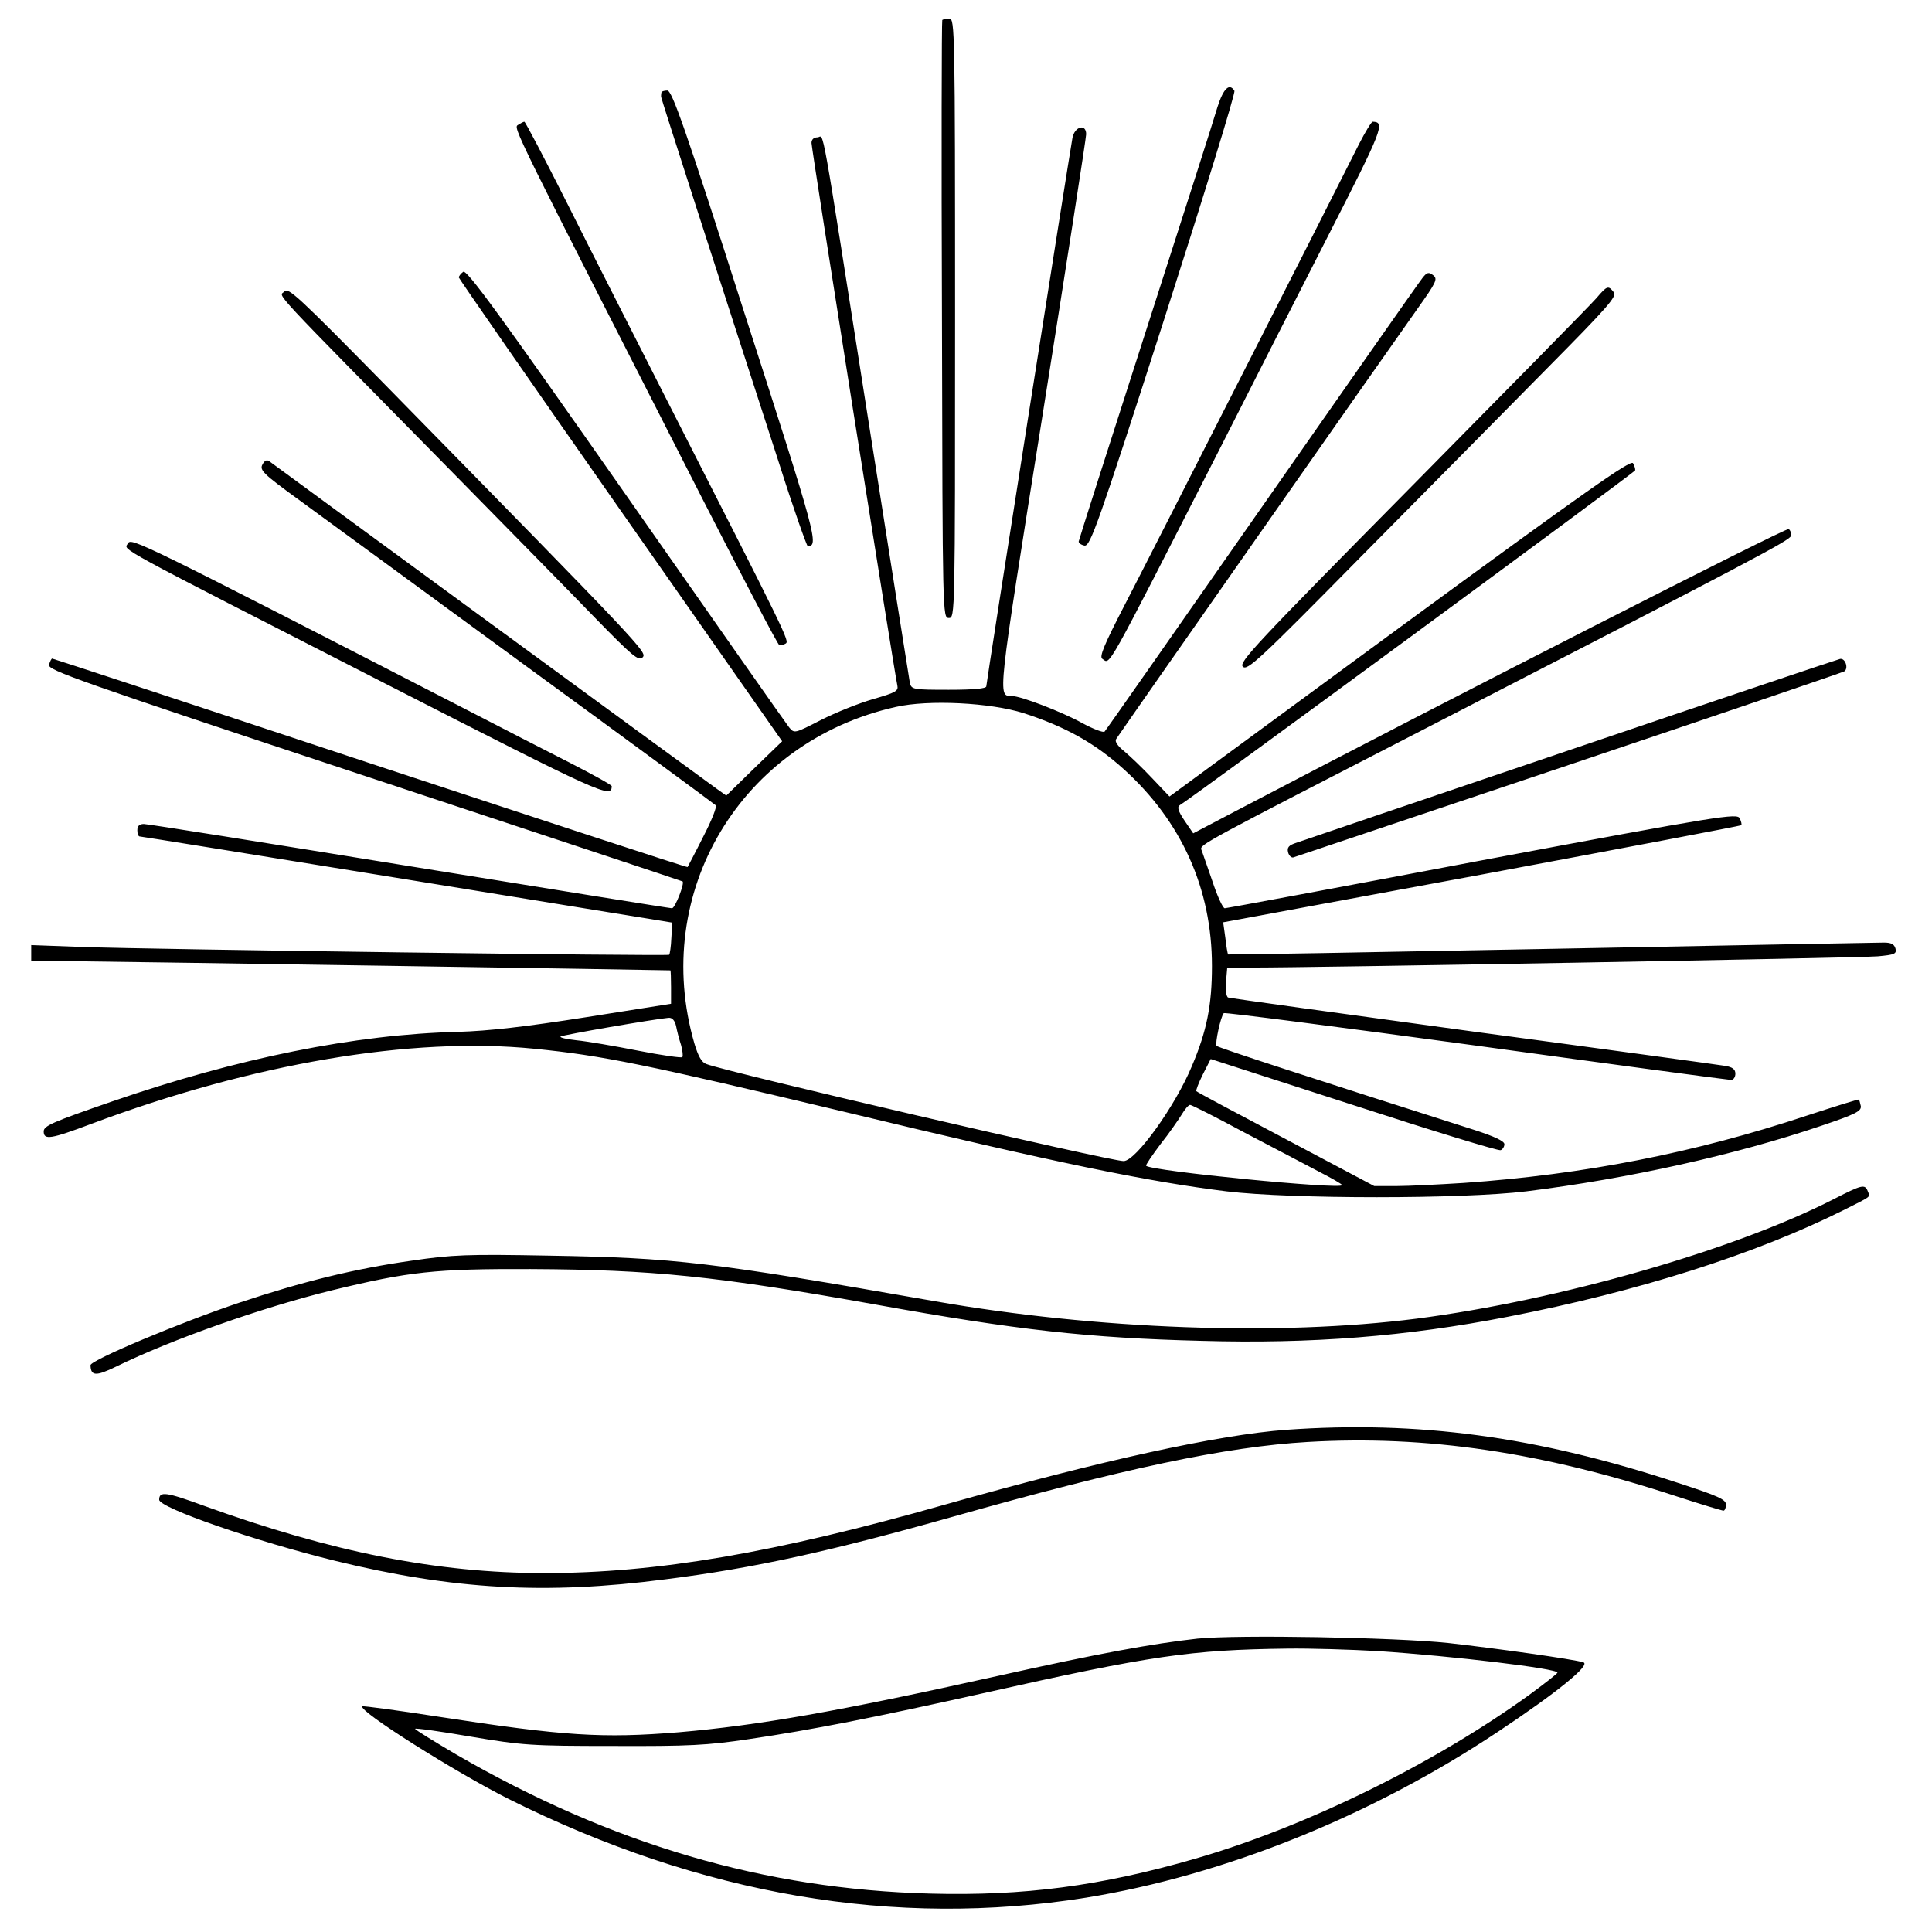
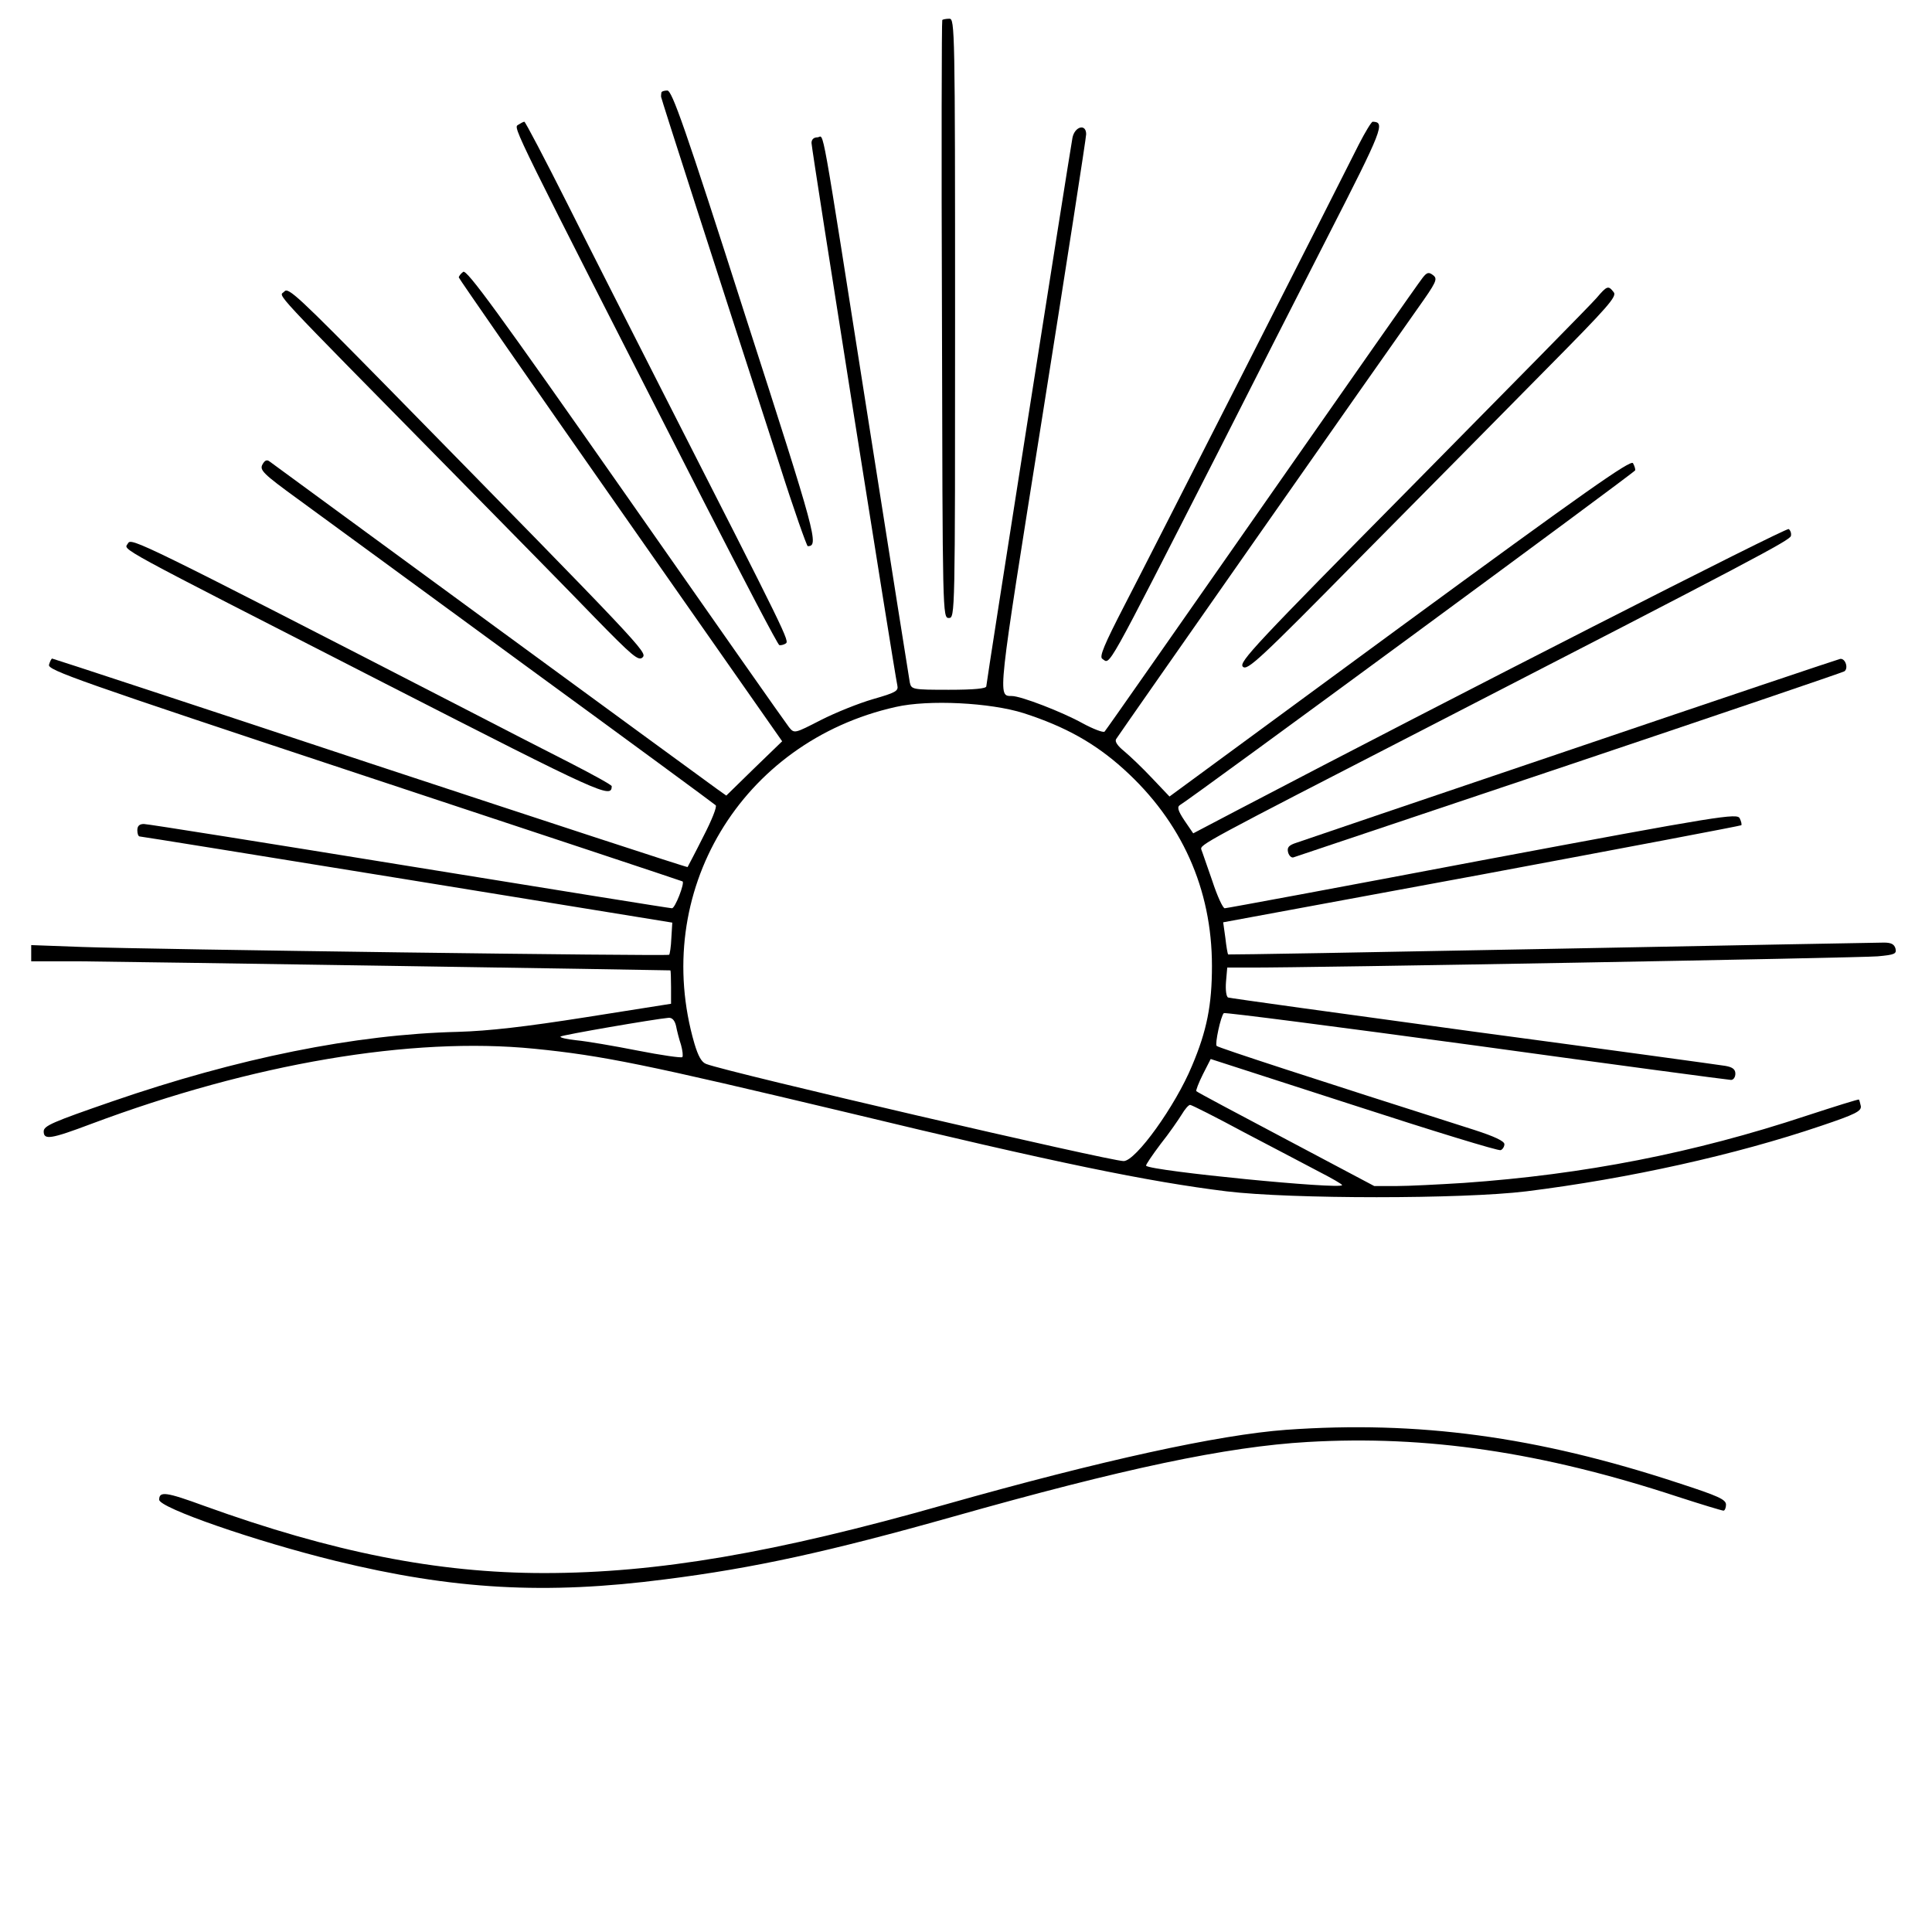
<svg xmlns="http://www.w3.org/2000/svg" version="1.0" width="619pt" height="619pt" viewBox="0 0 619 619" preserveAspectRatio="xMidYMid meet">
  <g transform="translate(0,619) scale(0.1,-0.1)" fill="#000000" stroke="none">
    <path d="M3019 6126 c-2 -2 -3 -434 -1 -960 2 -947 2 -956 22 -956 20 0 20 8 20 960 0 924 -1 960 -18 960 -10 0 -21 -2 -23 -4z" />
-     <path d="M3901 5848 c-10 -35 -114 -360 -231 -723 -117 -363 -213 -664 -214 -670 0 -5 8 -11 19 -13 18 -2 42 63 254 722 128 399 230 729 226 735 -16 26 -35 8 -54 -51z" />
    <path d="M2119 5893 c-1 -5 -1 -10 -1 -13 0 -5 175 -548 379 -1177 46 -145 88 -263 91 -263 36 1 29 28 -200 738 -194 607 -235 722 -250 722 -10 0 -19 -3 -19 -7z" />
    <path d="M1660 5790 c-16 -10 -23 5 594 -1205 129 -252 238 -461 243 -462 4 -1 14 1 20 5 13 8 9 16 -389 797 -98 193 -238 468 -310 612 -73 145 -135 263 -138 263 -3 0 -12 -5 -20 -10z" />
    <path d="M4354 5728 c-79 -158 -671 -1323 -751 -1477 -65 -126 -82 -166 -71 -172 26 -17 4 -56 370 661 96 190 255 502 353 694 176 344 184 365 143 366 -4 0 -24 -33 -44 -72z" />
    <path d="M3436 5748 c-13 -73 -276 -1746 -276 -1757 0 -7 -38 -11 -120 -11 -116 0 -120 1 -125 23 -2 12 -61 382 -130 822 -161 1023 -143 925 -166 925 -12 0 -19 -7 -19 -18 0 -19 266 -1699 275 -1738 4 -18 -5 -23 -78 -44 -45 -13 -120 -43 -167 -67 -84 -43 -85 -44 -102 -23 -9 11 -244 346 -523 745 -409 584 -510 723 -521 714 -8 -6 -14 -14 -14 -18 0 -3 233 -339 518 -746 l518 -740 -90 -87 -89 -87 -31 22 c-38 27 -1416 1036 -1433 1049 -8 6 -15 3 -22 -10 -10 -18 2 -30 112 -110 67 -49 394 -288 727 -532 333 -243 609 -446 613 -450 5 -4 -13 -49 -40 -101 -26 -52 -49 -95 -50 -97 -1 -2 -458 148 -1016 332 -558 185 -1017 336 -1020 336 -2 0 -7 -9 -10 -20 -4 -17 85 -49 1012 -356 559 -185 1017 -337 1018 -338 7 -6 -24 -86 -34 -86 -7 0 -385 61 -842 135 -456 74 -838 135 -850 135 -14 0 -21 -6 -21 -20 0 -11 3 -20 8 -20 4 0 389 -62 857 -138 l849 -138 -3 -49 c-1 -28 -5 -52 -7 -54 -5 -5 -1661 17 -1881 25 l-163 6 0 -26 0 -26 158 0 c130 -1 1881 -28 1890 -29 1 -1 2 -25 2 -54 l0 -53 -272 -43 c-197 -31 -311 -44 -411 -47 -329 -8 -705 -84 -1108 -223 -191 -66 -219 -78 -219 -96 0 -28 22 -25 152 24 518 194 1026 280 1419 241 221 -22 356 -50 1002 -204 672 -162 966 -222 1217 -253 207 -25 755 -25 960 0 329 41 671 117 945 210 110 37 129 47 127 63 -2 10 -5 20 -6 21 -1 2 -77 -22 -169 -52 -359 -119 -712 -188 -1097 -215 -80 -5 -177 -10 -216 -10 l-71 0 -283 150 c-155 82 -285 151 -287 154 -2 2 7 26 21 54 l25 49 458 -148 c252 -82 464 -147 471 -144 6 2 12 11 12 19 0 10 -32 25 -97 46 -512 163 -819 263 -825 269 -6 6 13 95 23 105 3 3 366 -44 808 -104 442 -61 810 -110 817 -110 8 0 14 9 14 20 0 14 -9 21 -32 25 -18 3 -382 53 -808 110 -426 58 -780 107 -785 109 -6 2 -9 24 -7 50 l4 46 72 0 c171 -1 1957 31 2012 36 55 5 61 8 57 25 -4 14 -14 19 -37 19 -17 0 -496 -9 -1065 -20 -569 -11 -1035 -19 -1036 -18 -2 2 -6 26 -9 53 l-7 50 828 153 c455 85 830 156 832 158 2 2 0 12 -5 22 -8 17 -56 10 -824 -134 -448 -85 -820 -154 -826 -154 -6 0 -24 39 -40 88 -17 48 -32 93 -35 100 -5 16 5 21 726 392 1049 540 1160 599 1163 613 2 9 -2 18 -7 22 -9 5 -1072 -537 -1767 -901 l-141 -74 -28 41 c-22 33 -24 44 -14 50 35 20 1456 1065 1458 1072 1 4 -2 14 -7 23 -7 12 -152 -90 -747 -526 l-738 -542 -56 59 c-31 33 -71 71 -89 86 -21 17 -31 31 -26 39 9 15 862 1233 965 1378 61 86 66 96 51 108 -14 11 -20 10 -34 -8 -10 -12 -241 -342 -514 -733 -274 -392 -500 -716 -505 -721 -4 -4 -36 8 -71 27 -65 36 -197 87 -226 87 -46 1 -48 -19 98 898 77 485 140 891 140 902 0 35 -37 25 -44 -12z m-156 -1843 c133 -43 228 -96 320 -179 186 -168 283 -384 283 -631 0 -124 -16 -207 -64 -320 -53 -128 -180 -305 -219 -305 -44 0 -1267 284 -1337 311 -15 5 -26 25 -38 65 -141 484 149 968 645 1079 105 24 303 14 410 -20z m-1114 -1002 c3 -16 10 -43 16 -61 5 -18 7 -36 4 -39 -3 -3 -67 6 -143 21 -76 15 -164 30 -196 33 -31 3 -55 9 -51 12 5 5 301 56 346 60 12 1 20 -9 24 -26z m1822 -342 c92 -48 200 -105 240 -126 39 -20 72 -39 72 -42 0 -15 -612 45 -628 62 -2 2 19 33 46 69 28 35 58 79 68 95 10 17 22 31 27 31 5 0 84 -40 175 -89z" />
    <path d="M911 5256 c-16 -19 -67 36 555 -596 165 -168 363 -369 439 -448 122 -125 141 -141 154 -128 15 16 2 30 -817 865 -287 292 -319 322 -331 307z" />
    <path d="M5115 5235 c-16 -19 -282 -289 -589 -600 -504 -510 -558 -567 -544 -581 14 -14 52 21 379 353 200 202 467 472 593 600 198 200 228 234 216 247 -17 22 -21 21 -55 -19z" />
    <path d="M410 4449 c-13 -23 -63 5 824 -449 698 -357 725 -369 726 -329 0 4 -60 37 -132 74 -73 37 -223 114 -333 171 -1053 542 -1075 552 -1085 533z" />
    <path d="M5035 3789 c-467 -158 -864 -293 -881 -299 -25 -8 -31 -15 -27 -31 3 -11 11 -18 17 -16 6 2 403 135 882 296 479 161 876 296 883 300 14 9 4 42 -13 40 -6 -1 -393 -131 -861 -290z" />
-     <path d="M5875 2348 c-318 -163 -880 -324 -1337 -383 -440 -56 -1023 -35 -1543 56 -721 126 -830 139 -1235 146 -265 5 -310 3 -440 -16 -184 -26 -350 -67 -554 -135 -188 -63 -476 -184 -476 -200 1 -35 17 -36 81 -5 180 88 469 190 693 245 247 60 329 69 636 68 392 -2 591 -22 1107 -114 449 -81 680 -107 1043 -116 353 -10 656 14 980 77 418 81 792 200 1075 341 95 48 87 41 79 62 -9 23 -19 20 -109 -26z" />
+     <path d="M5875 2348 z" />
    <path d="M4121 1609 c-217 -16 -592 -98 -1091 -239 -549 -156 -925 -220 -1287 -220 -341 0 -678 67 -1088 215 -123 45 -145 48 -145 20 0 -26 308 -133 565 -196 376 -92 673 -109 1057 -59 285 36 525 89 919 200 548 155 879 225 1139 240 380 22 749 -32 1184 -175 77 -25 143 -45 148 -45 4 0 8 9 8 19 0 17 -25 28 -154 70 -453 149 -833 200 -1255 170z" />
-     <path d="M3837 940 c-144 -16 -315 -47 -642 -120 -513 -114 -765 -158 -1020 -180 -245 -20 -369 -12 -765 49 -135 21 -247 36 -249 34 -16 -13 296 -210 469 -297 617 -308 1237 -414 1850 -316 443 72 913 261 1320 532 188 125 298 214 273 222 -31 10 -282 45 -433 62 -171 18 -675 27 -803 14z m578 -40 c242 -16 575 -56 575 -69 0 -3 -41 -35 -90 -71 -307 -222 -717 -423 -1070 -525 -304 -88 -550 -120 -850 -112 -532 14 -1020 158 -1517 445 -73 43 -133 80 -133 83 0 3 80 -8 178 -25 166 -28 194 -30 457 -30 242 -1 301 2 435 22 203 30 401 69 750 147 539 121 664 139 975 143 72 1 202 -3 290 -8z" />
  </g>
</svg>